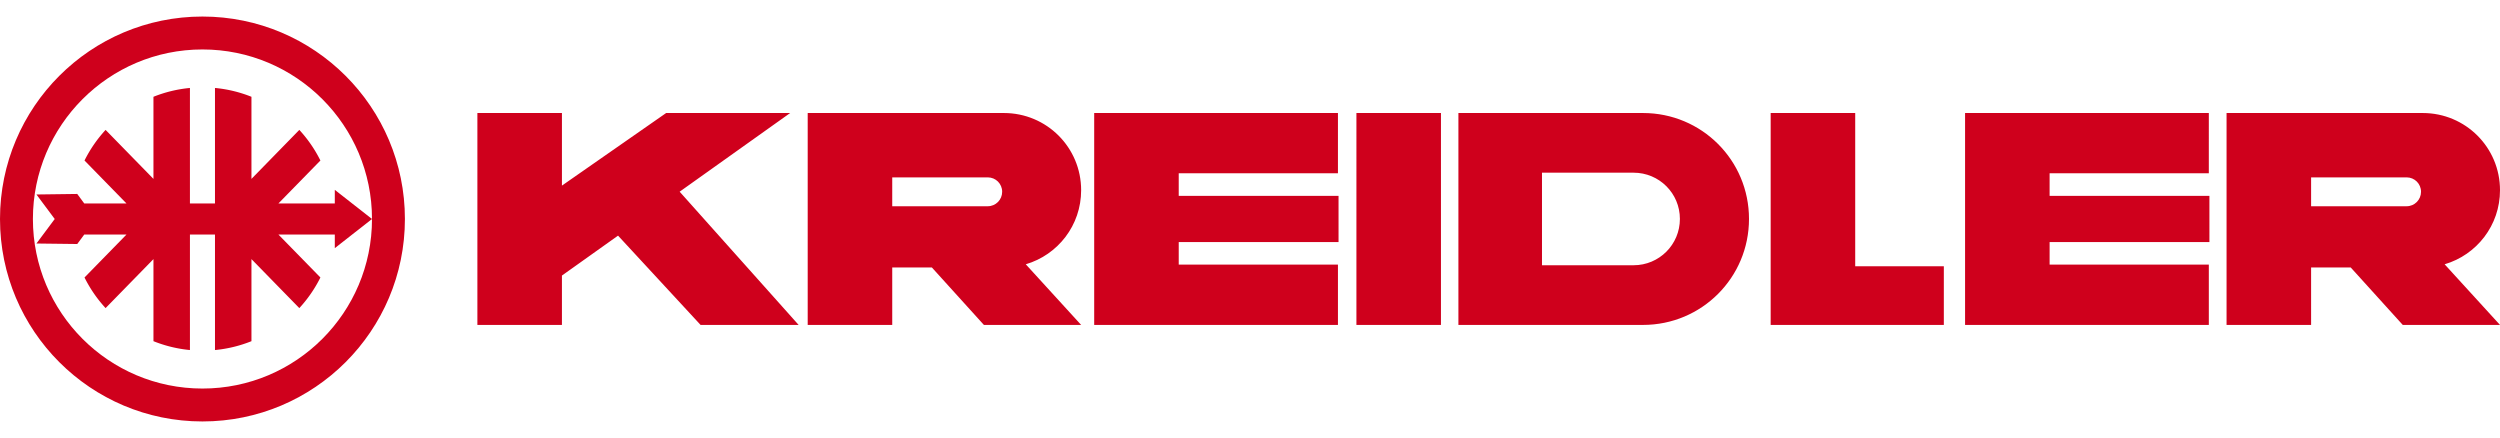
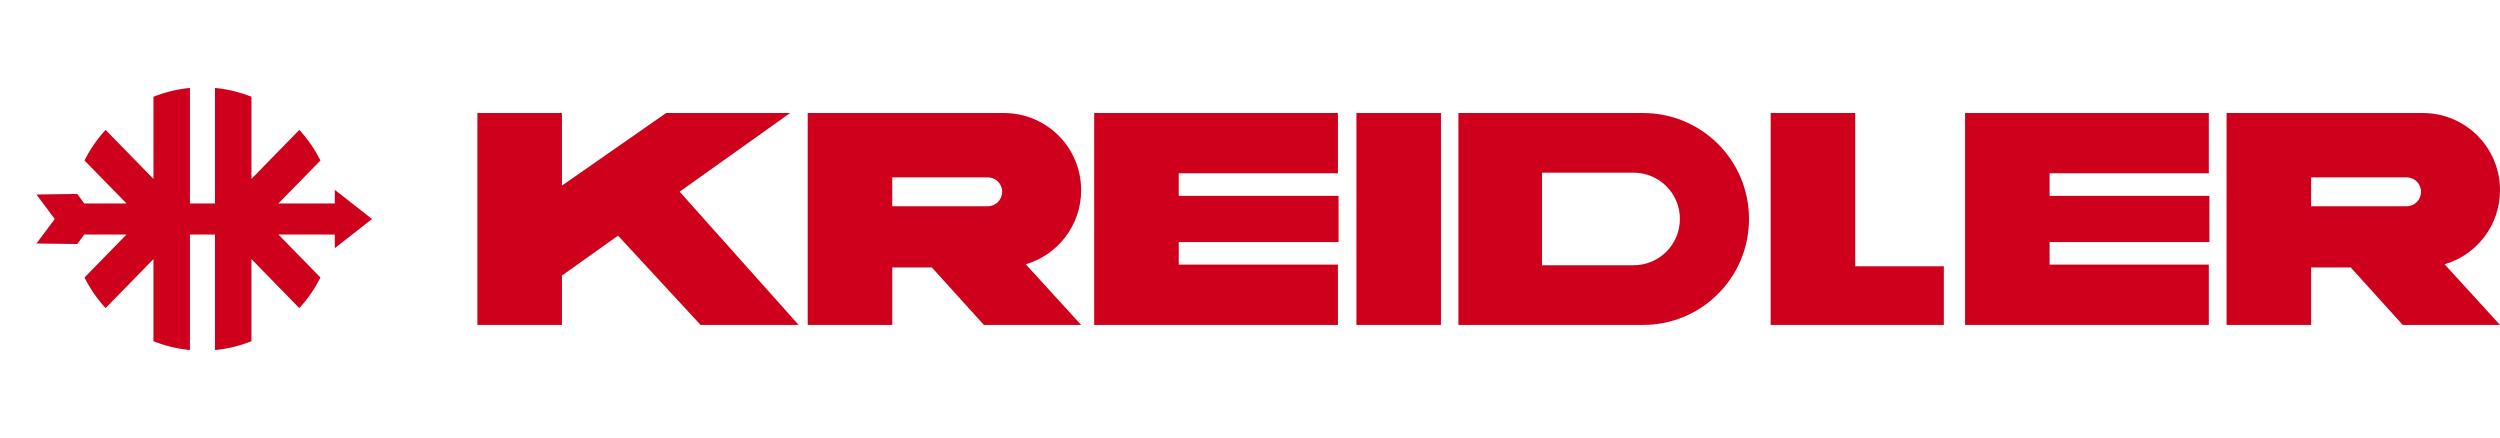
<svg xmlns="http://www.w3.org/2000/svg" height="438" width="2500" viewBox="5 5 629.18 101.905">
  <g fill="#cf001c">
    <path d="M125.145 29.279V82.61h21.277V70.188l14.122-10.05 20.772 22.473h24.677L176.048 49.08l27.815-19.801H172.65l-26.227 18.27v-18.27zM208.275 29.279V82.61h21.276V68.152h9.976l13.094 14.459h24.471l-13.935-15.262c8.068-2.368 13.935-9.792 13.935-18.643 0-10.767-8.679-19.427-19.446-19.427h-31.308zm21.276 16.196h24.042c2.01 0 3.624 1.614 3.624 3.624s-1.614 3.642-3.624 3.642H229.55zM280.377 29.279V82.61H341.723V67.424h-40.07v-5.66h40.22V50.126h-40.22v-5.679h40.07V29.28H287.4zM346.373 29.277h21.276V82.61h-21.276zM372.04 29.279V82.61h46.458c14.774 0 26.676-11.902 26.676-26.676S433.272 29.28 418.498 29.28h-33.661zm21.035 15.019h23.051c6.452 0 11.657 5.185 11.657 11.637s-5.205 11.657-11.657 11.657h-23.051zM450.628 29.279V82.61h43.581V67.853h-22.304V29.28zM499.553 29.279V82.61H560.899V67.424h-40.07v-5.66h40.219V50.126h-40.219v-5.679h40.07V29.28h-54.323zM565.362 29.279V82.61h21.277V68.152h9.975l13.095 14.459h24.47l-13.935-15.262c8.068-2.368 13.936-9.792 13.936-18.643 0-10.767-8.68-19.427-19.446-19.427h-31.308zm21.277 16.196h24.041c2.01 0 3.624 1.614 3.624 3.624s-1.614 3.642-3.624 3.642H586.64z" />
    <g>
-       <path d="M55.952 5C27.812 5 5 27.813 5 55.952s22.813 50.953 50.952 50.953 50.953-22.813 50.953-50.953S84.092 5 55.952 5zm0 8.283c23.566 0 42.67 19.104 42.67 42.67s-19.104 42.67-42.67 42.67-42.67-19.105-42.67-42.67 19.105-42.67 42.67-42.67z" />
      <path d="M52.8 22.973a32.93 32.93 0 0 0-9.18 2.222v20.664L31.575 33.528a33.198 33.198 0 0 0-5.306 7.704L36.83 52.038H26.2l-1.76-2.39-10.27.135 4.602 6.17-4.602 6.17 10.27.125 1.76-2.38h10.63L26.268 70.672a33.198 33.198 0 0 0 5.306 7.704l12.047-12.331v20.656a32.93 32.93 0 0 0 9.18 2.23V59.867h6.304v29.065a32.93 32.93 0 0 0 9.179-2.23V66.046l12.047 12.331a33.198 33.198 0 0 0 5.306-7.704L75.074 59.867H89.26v3.42l9.363-7.335-9.363-7.335v3.42H75.074l10.563-10.805a33.198 33.198 0 0 0-5.306-7.704L68.284 45.859V25.195a32.93 32.93 0 0 0-9.18-2.222v29.065H52.8z" />
    </g>
  </g>
</svg>